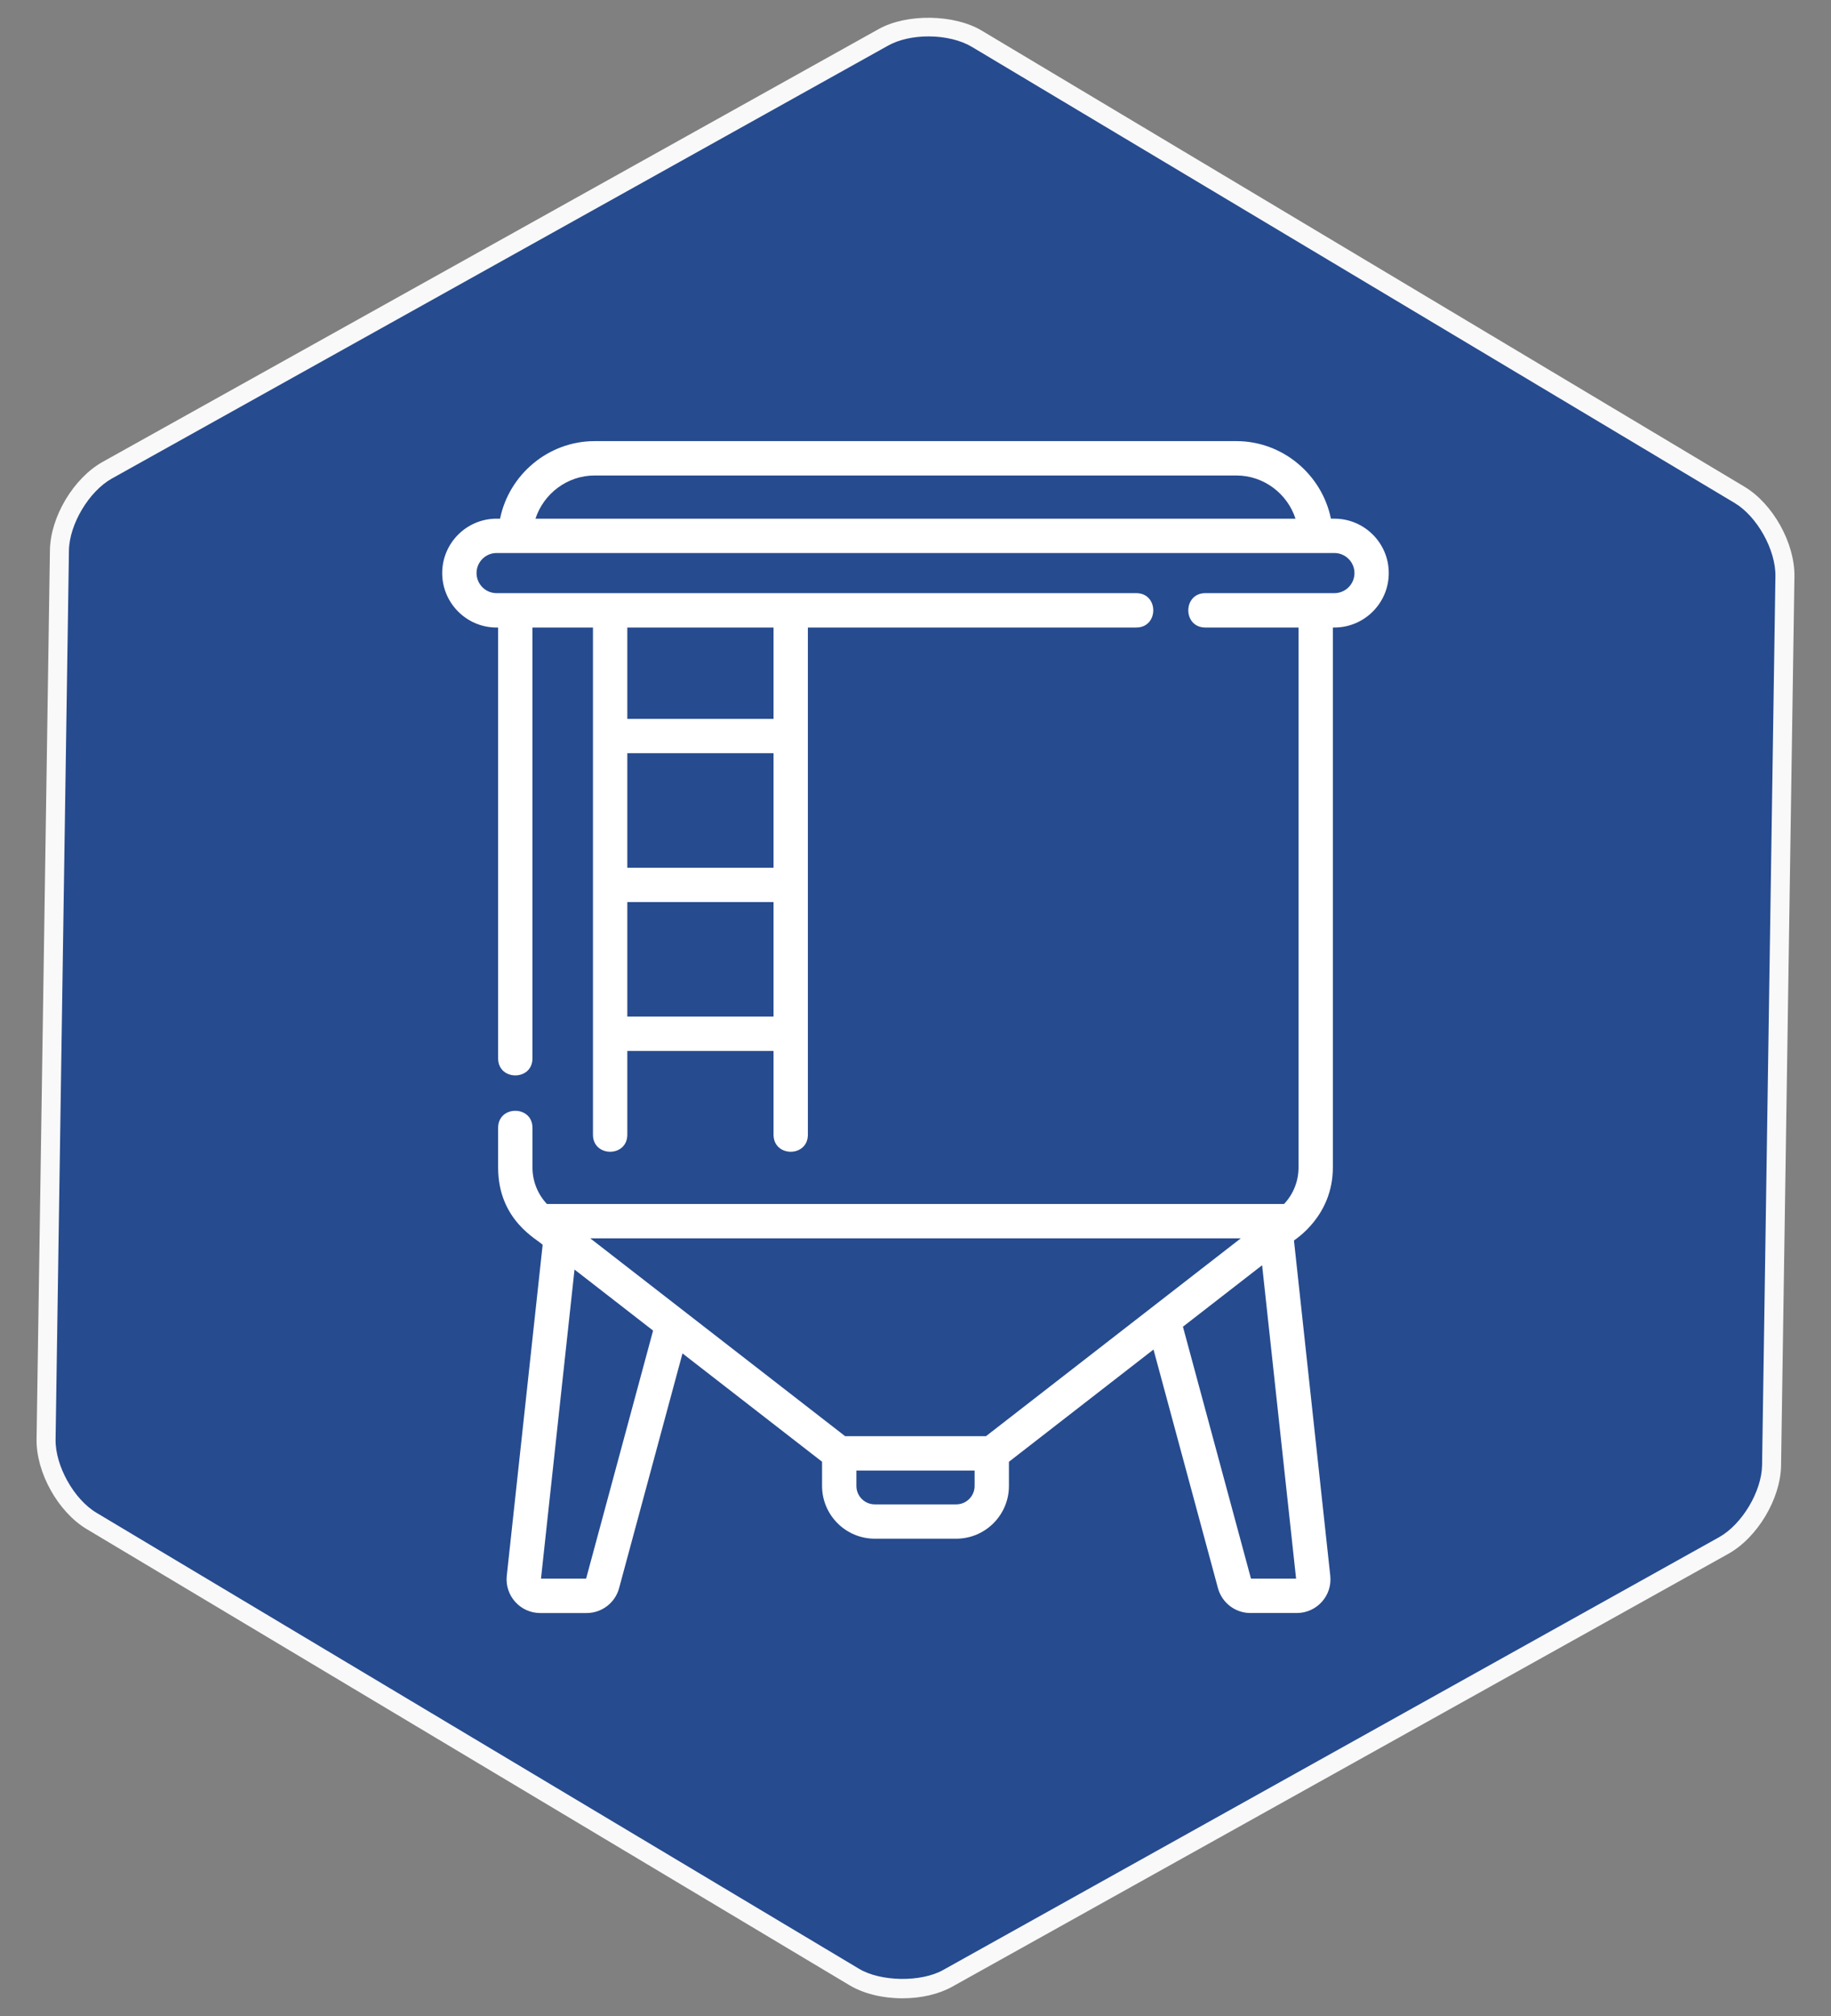
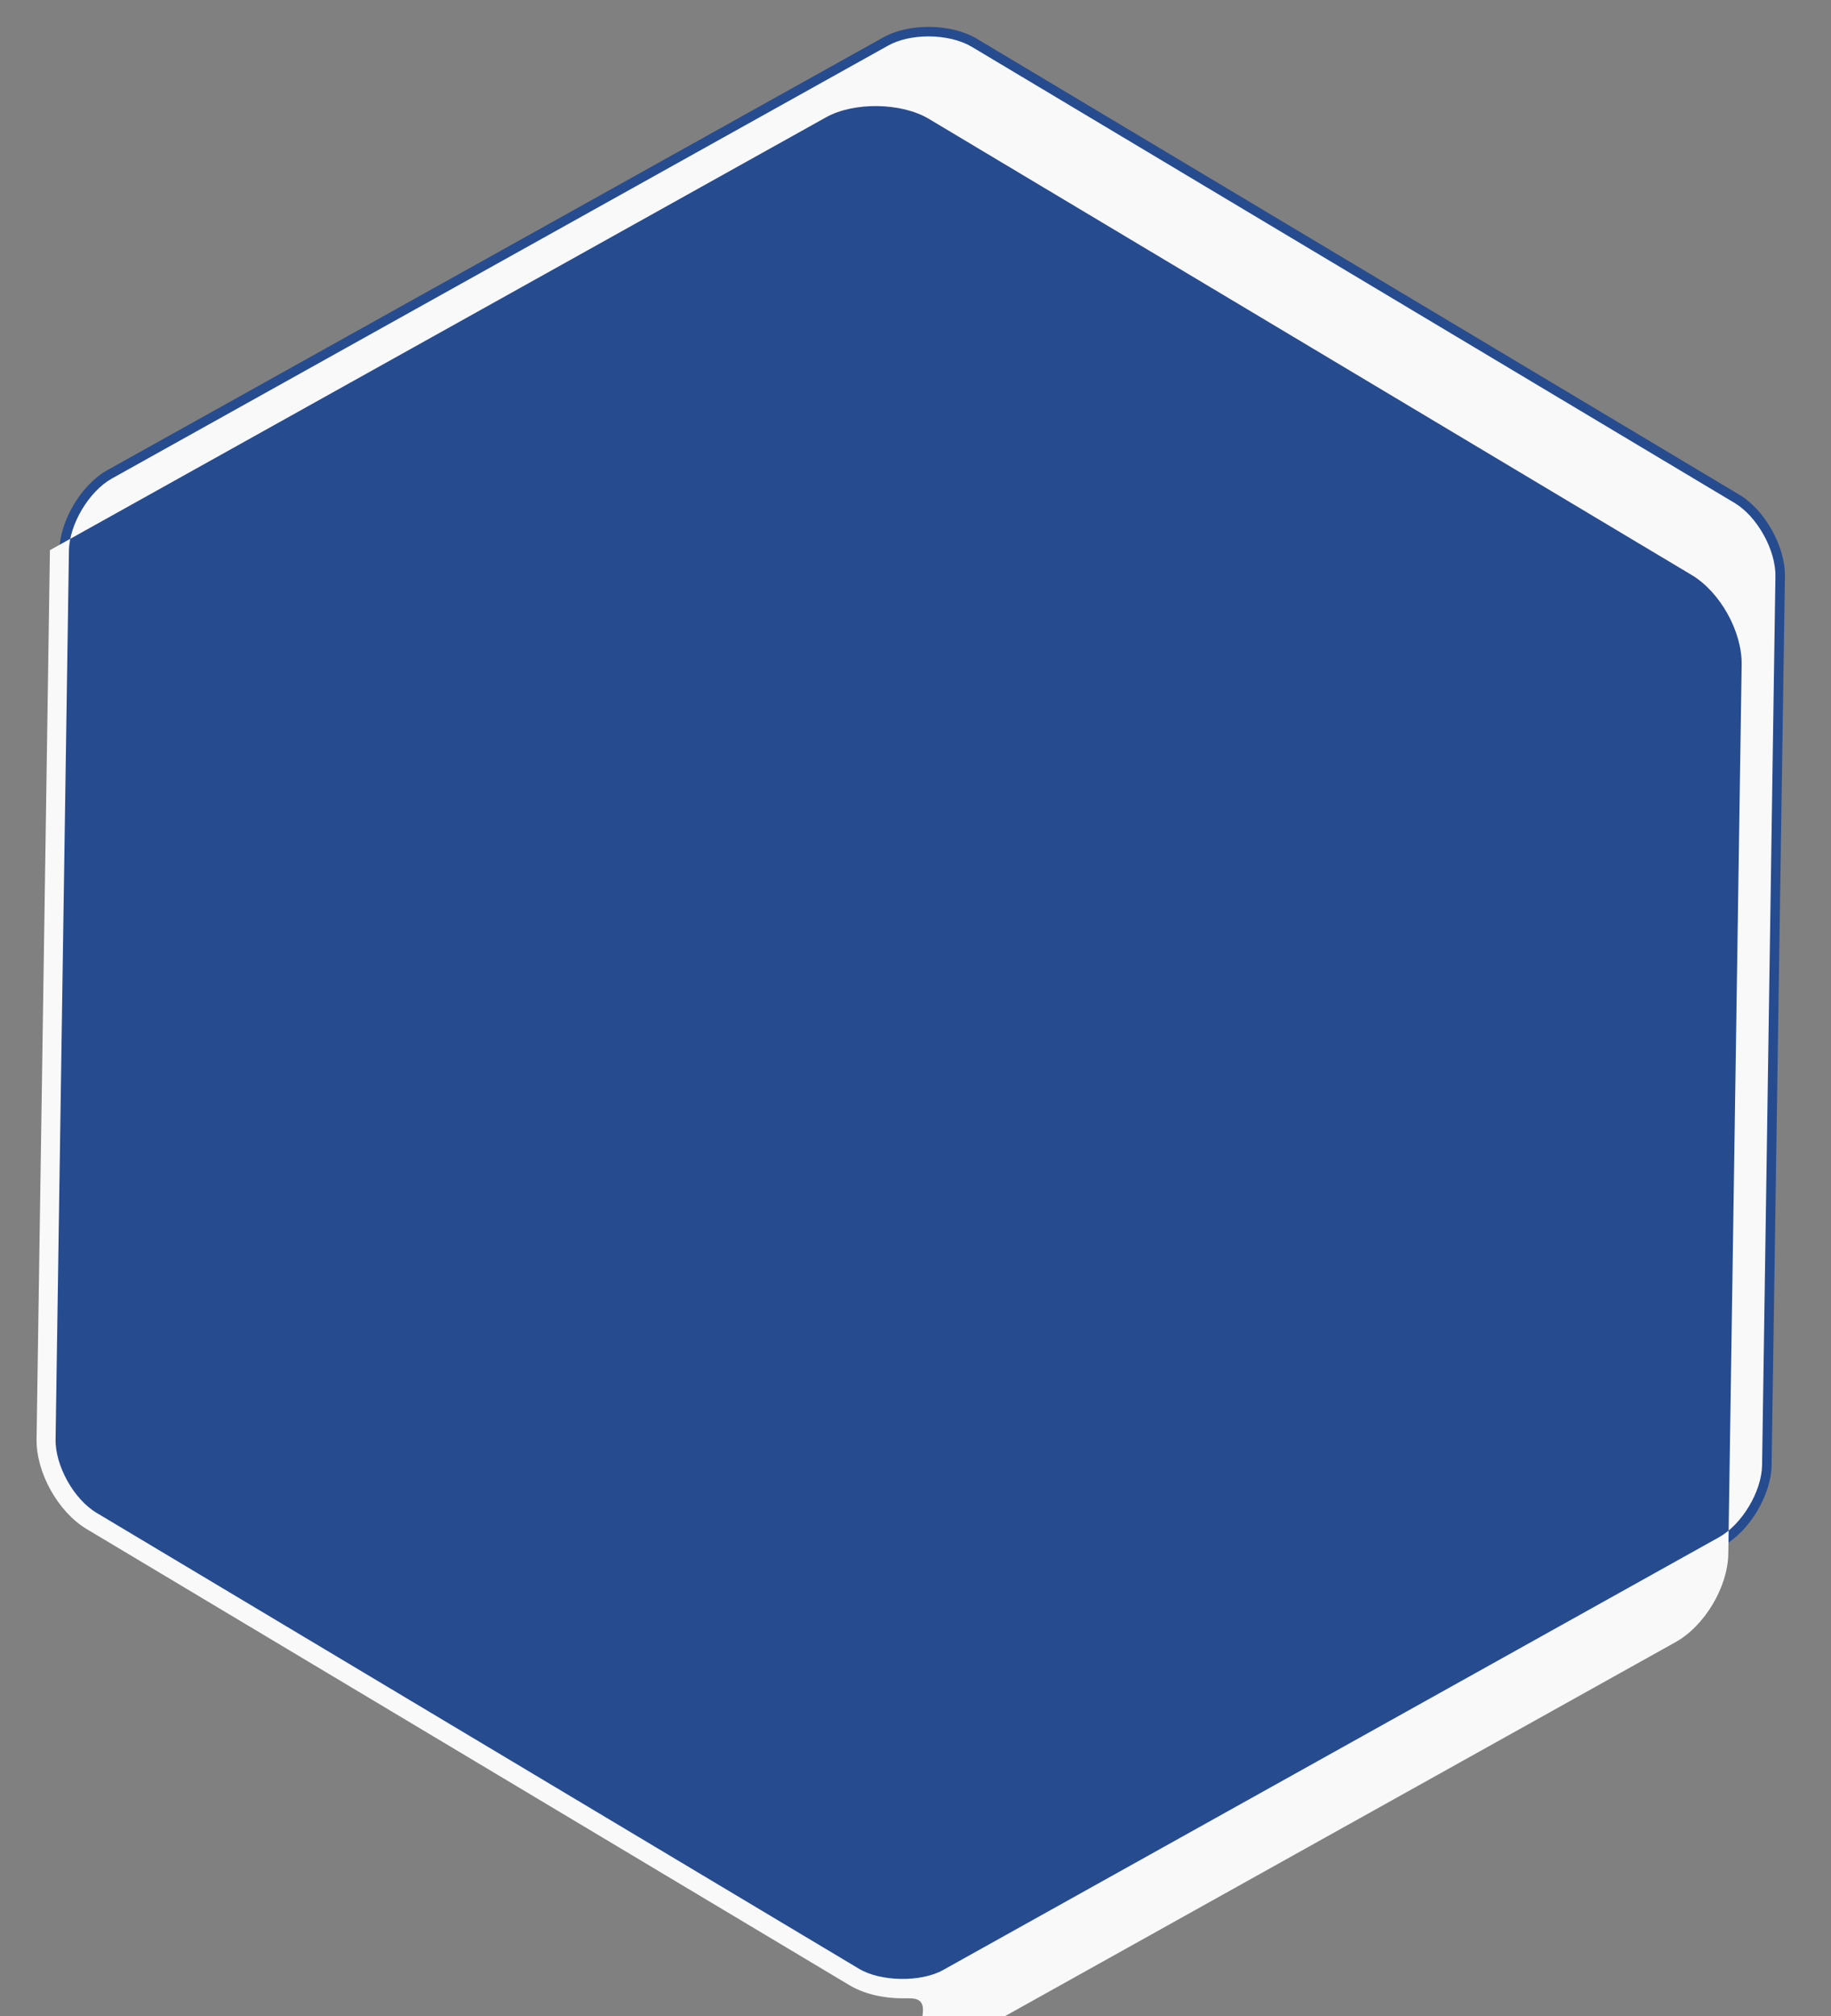
<svg xmlns="http://www.w3.org/2000/svg" version="1.1" id="Layer_1" x="0px" y="0px" width="96.324px" height="106px" viewBox="0 0 96.324 106" enable-background="new 0 0 96.324 106" xml:space="preserve">
  <rect x="0" y="0" width="96.324" height="106" fill="#808080" stroke="none" />
  <g>
    <g>
      <g>
        <g>
          <path fill="#264b8f" d="M51.385,2.035c-1.338-0.799-3.547-0.832-4.908-0.074L5.646,24.72c-1.363,0.759-2.496,2.655-2.52,4.213      L2.424,75.675c-0.025,1.559,1.051,3.486,2.389,4.287l40.127,23.982c1.338,0.799,3.547,0.832,4.908,0.074l40.83-22.76      c1.363-0.76,2.496-2.656,2.52-4.213L93.9,30.304c0.025-1.559-1.051-3.488-2.389-4.288L51.385,2.035z" />
-           <path fill="#F9F9FA" d="M47.477,105.065L47.477,105.065c-1.054,0-2.046-0.245-2.793-0.691L4.556,80.391      c-1.504-0.9-2.66-2.976-2.632-4.724l0.703-46.741c0.026-1.751,1.246-3.791,2.776-4.643l40.83-22.759      c1.468-0.818,3.965-0.78,5.407,0.082l40.128,23.981c1.504,0.899,2.66,2.975,2.632,4.725l-0.703,46.742      c-0.026,1.75-1.246,3.789-2.776,4.642l-40.83,22.76C49.384,104.849,48.455,105.065,47.477,105.065z M48.848,1.914      c-0.812,0-1.567,0.172-2.128,0.484L5.89,25.157c-1.206,0.672-2.242,2.405-2.263,3.784L2.924,75.683      c-0.022,1.378,0.96,3.141,2.146,3.851l40.127,23.982c1.137,0.679,3.252,0.709,4.408,0.066l40.83-22.76      c1.206-0.672,2.242-2.405,2.263-3.784L93.4,30.296c0.022-1.379-0.96-3.143-2.146-3.851L51.128,2.464      C50.542,2.114,49.711,1.914,48.848,1.914z" />
+           <path fill="#F9F9FA" d="M47.477,105.065L47.477,105.065c-1.054,0-2.046-0.245-2.793-0.691L4.556,80.391      c-1.504-0.9-2.66-2.976-2.632-4.724l0.703-46.741l40.83-22.759      c1.468-0.818,3.965-0.78,5.407,0.082l40.128,23.981c1.504,0.899,2.66,2.975,2.632,4.725l-0.703,46.742      c-0.026,1.75-1.246,3.789-2.776,4.642l-40.83,22.76C49.384,104.849,48.455,105.065,47.477,105.065z M48.848,1.914      c-0.812,0-1.567,0.172-2.128,0.484L5.89,25.157c-1.206,0.672-2.242,2.405-2.263,3.784L2.924,75.683      c-0.022,1.378,0.96,3.141,2.146,3.851l40.127,23.982c1.137,0.679,3.252,0.709,4.408,0.066l40.83-22.76      c1.206-0.672,2.242-2.405,2.263-3.784L93.4,30.296c0.022-1.379-0.96-3.143-2.146-3.851L51.128,2.464      C50.542,2.114,49.711,1.914,48.848,1.914z" />
        </g>
      </g>
    </g>
  </g>
-   <path fill="#FFFFFF" d="M70.199,27.27h-0.183c-0.471-2.314-2.537-4.077-4.971-4.077H31.279c-2.435,0-4.502,1.763-4.972,4.077h-0.183  c-1.578,0-2.861,1.284-2.861,2.86c0,1.579,1.283,2.864,2.861,2.864h0.081v22.652c0,1.193,1.806,1.195,1.806,0V32.993h3.183v26.666  c0,1.194,1.807,1.196,1.807,0v-4.403h7.693v4.403c0,1.194,1.806,1.196,1.806,0V32.993h17.275c1.193,0,1.195-1.807,0-1.807h-33.65  c-0.581,0-1.055-0.473-1.055-1.056c0-0.581,0.474-1.054,1.055-1.054h44.074c0.581,0,1.056,0.474,1.056,1.054  c0,0.583-0.475,1.056-1.056,1.056H63.41c-1.194,0-1.196,1.807,0,1.807h4.902v28.393c0,0.717-0.273,1.398-0.76,1.915H28.771  c-0.485-0.517-0.759-1.199-0.759-1.915v-2.088c0-1.194-1.807-1.195-1.807,0v2.088c0,2.802,2.104,3.791,2.342,4.064L26.66,82.848  c-0.112,1.044,0.705,1.96,1.76,1.96h2.442c0.798,0,1.5-0.538,1.707-1.308l3.335-12.342l7.342,5.695v1.274  c0,1.529,1.245,2.773,2.773,2.773h4.285c1.528,0,2.773-1.244,2.773-2.773v-1.271l7.606-5.902l3.39,12.545  c0.208,0.77,0.909,1.308,1.707,1.308h2.442c1.051,0,1.874-0.912,1.76-1.96l-1.91-17.626c0.036-0.043,2.046-1.262,2.046-3.836V32.993  h0.08c1.578,0,2.861-1.284,2.861-2.863C73.061,28.554,71.777,27.27,70.199,27.27z M40.694,45.623h-7.693v-6.021h7.693V45.623z   M33.001,53.449v-6.021h7.693v6.021H33.001z M40.694,37.795h-7.693v-4.802h7.693V37.795z M31.279,25h33.767  c1.44,0,2.681,0.958,3.107,2.271H28.17C28.598,25.957,29.84,25,31.279,25z M51.868,75.511h-7.407l-13.41-10.404h34.225  L51.868,75.511z M30.833,83.001H28.46l1.764-16.251l4.133,3.208L30.833,83.001z M50.306,79.095H46.02  c-0.533,0-0.967-0.434-0.967-0.967v-0.812h6.219v0.812C51.271,78.661,50.838,79.095,50.306,79.095z M68.184,83.001h-2.373  l-3.58-13.247l4.165-3.231L68.184,83.001z" />
</svg>